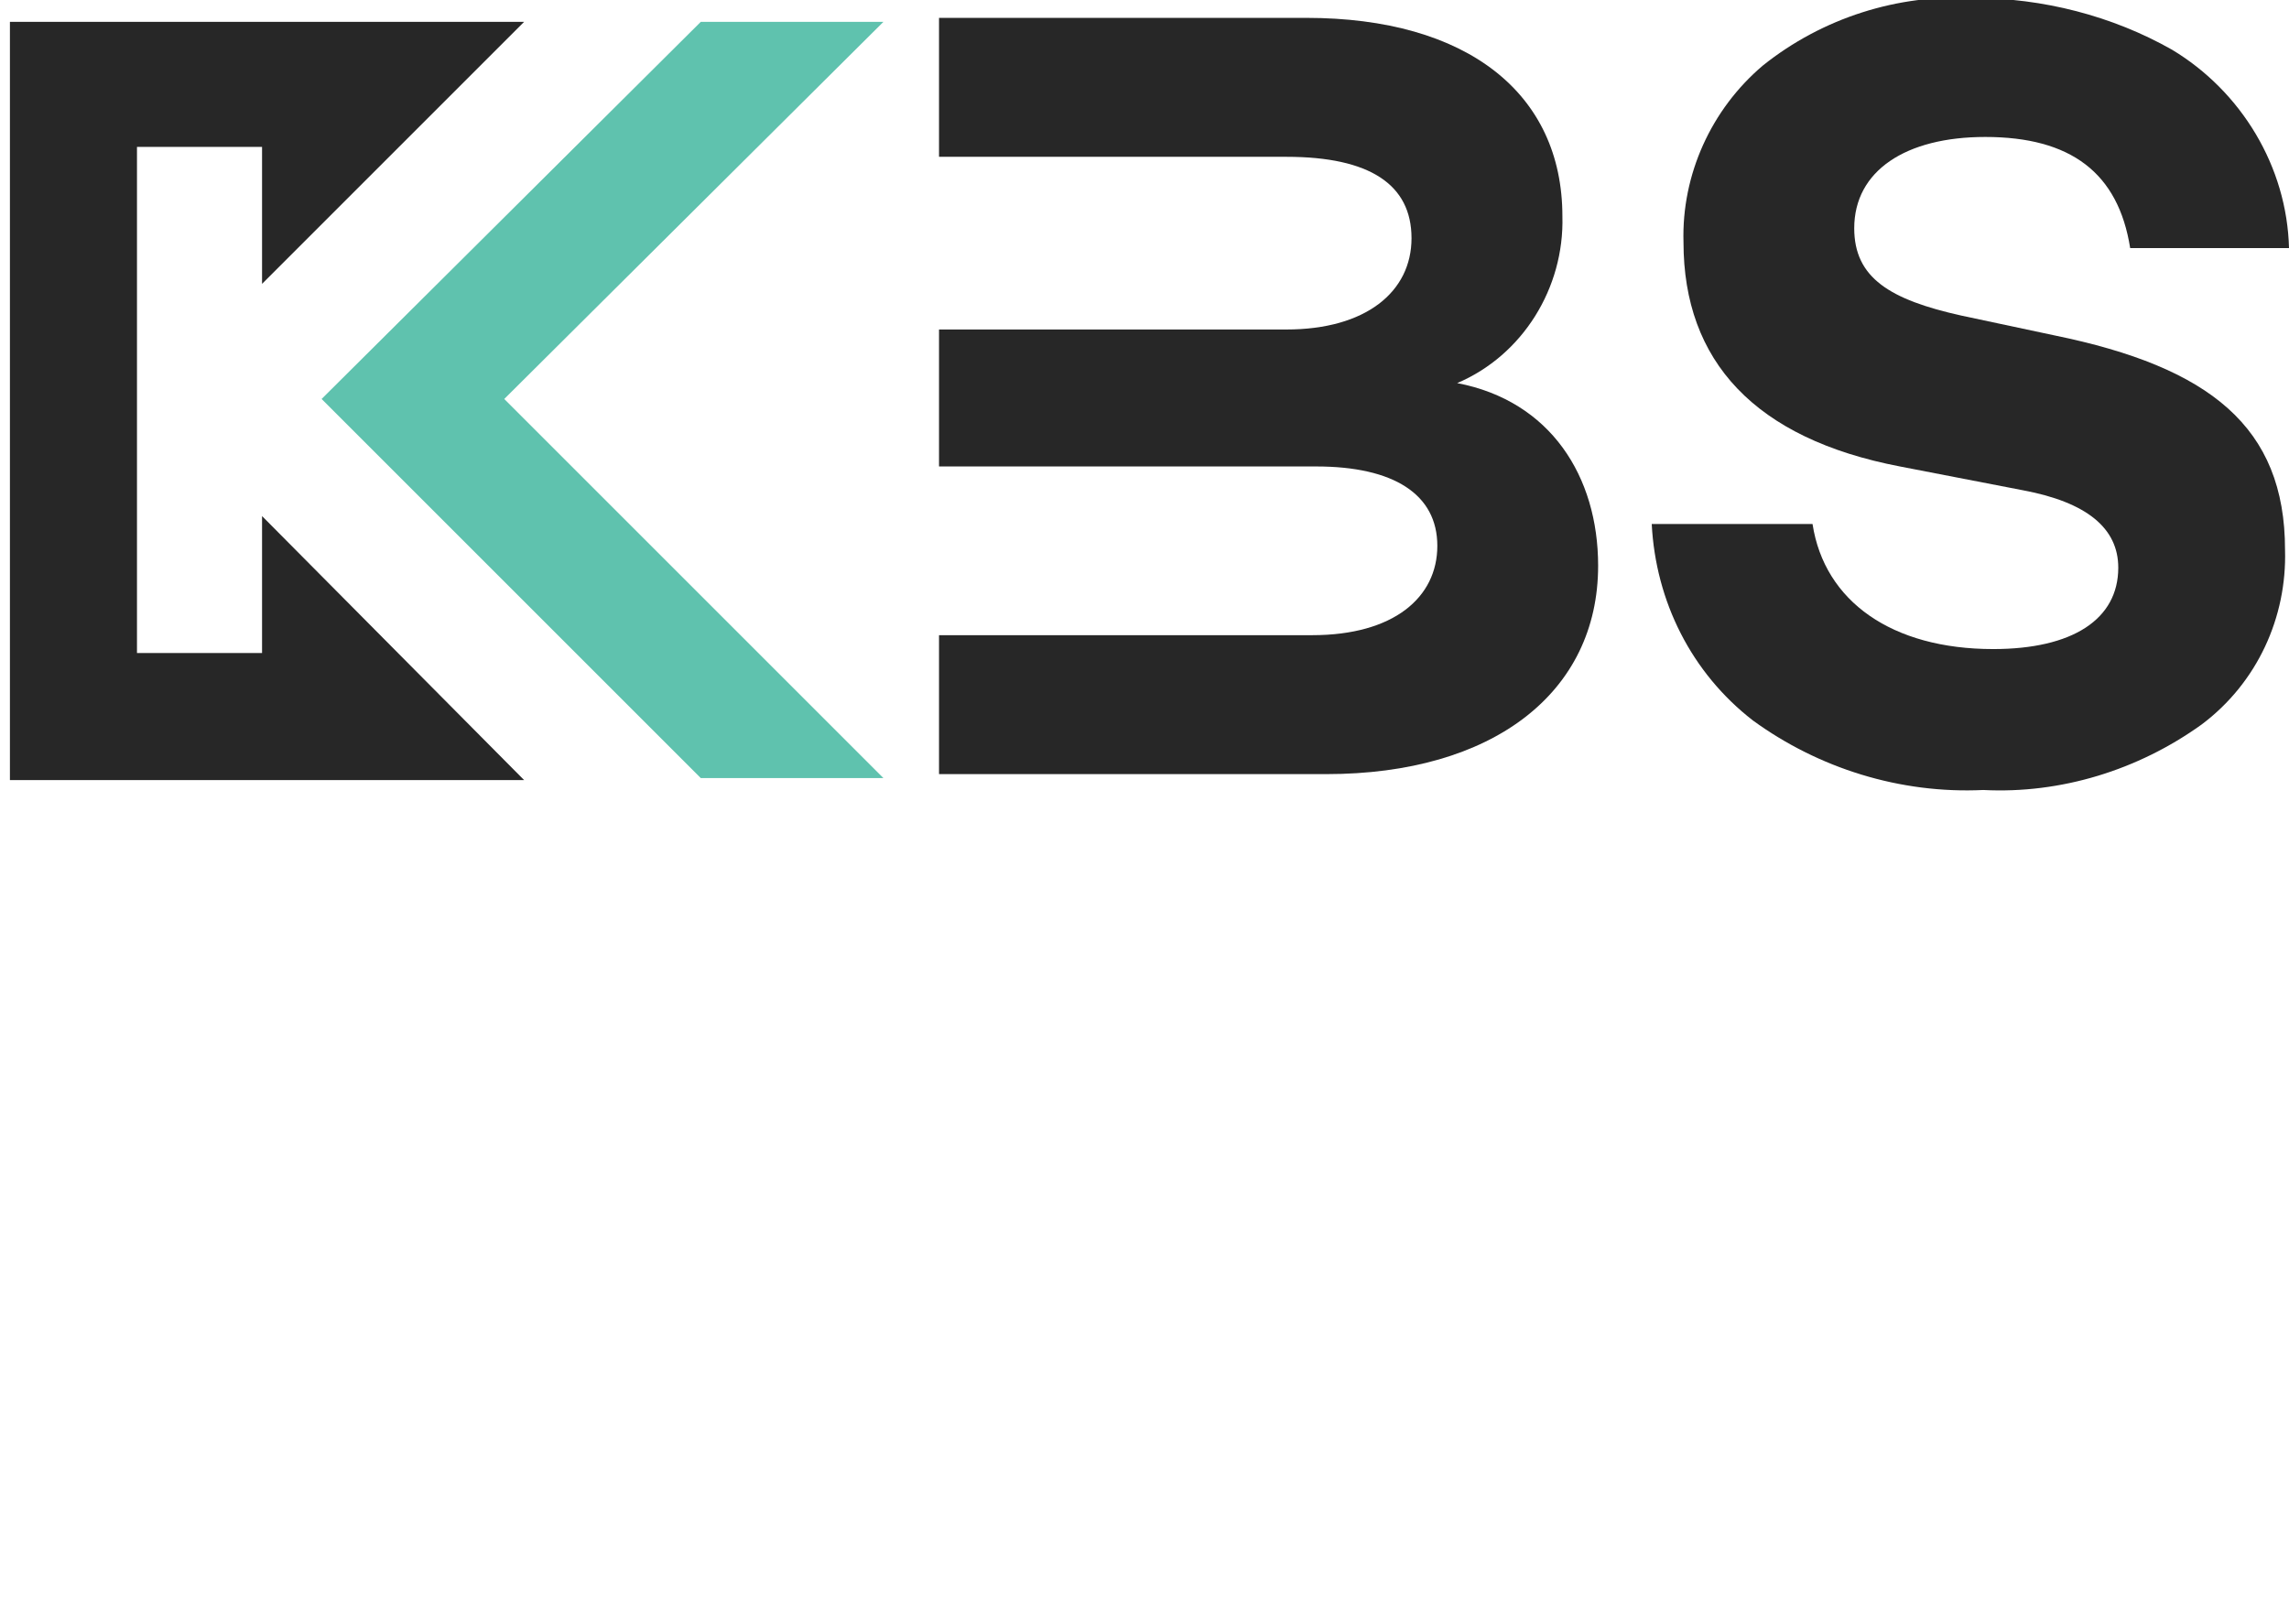
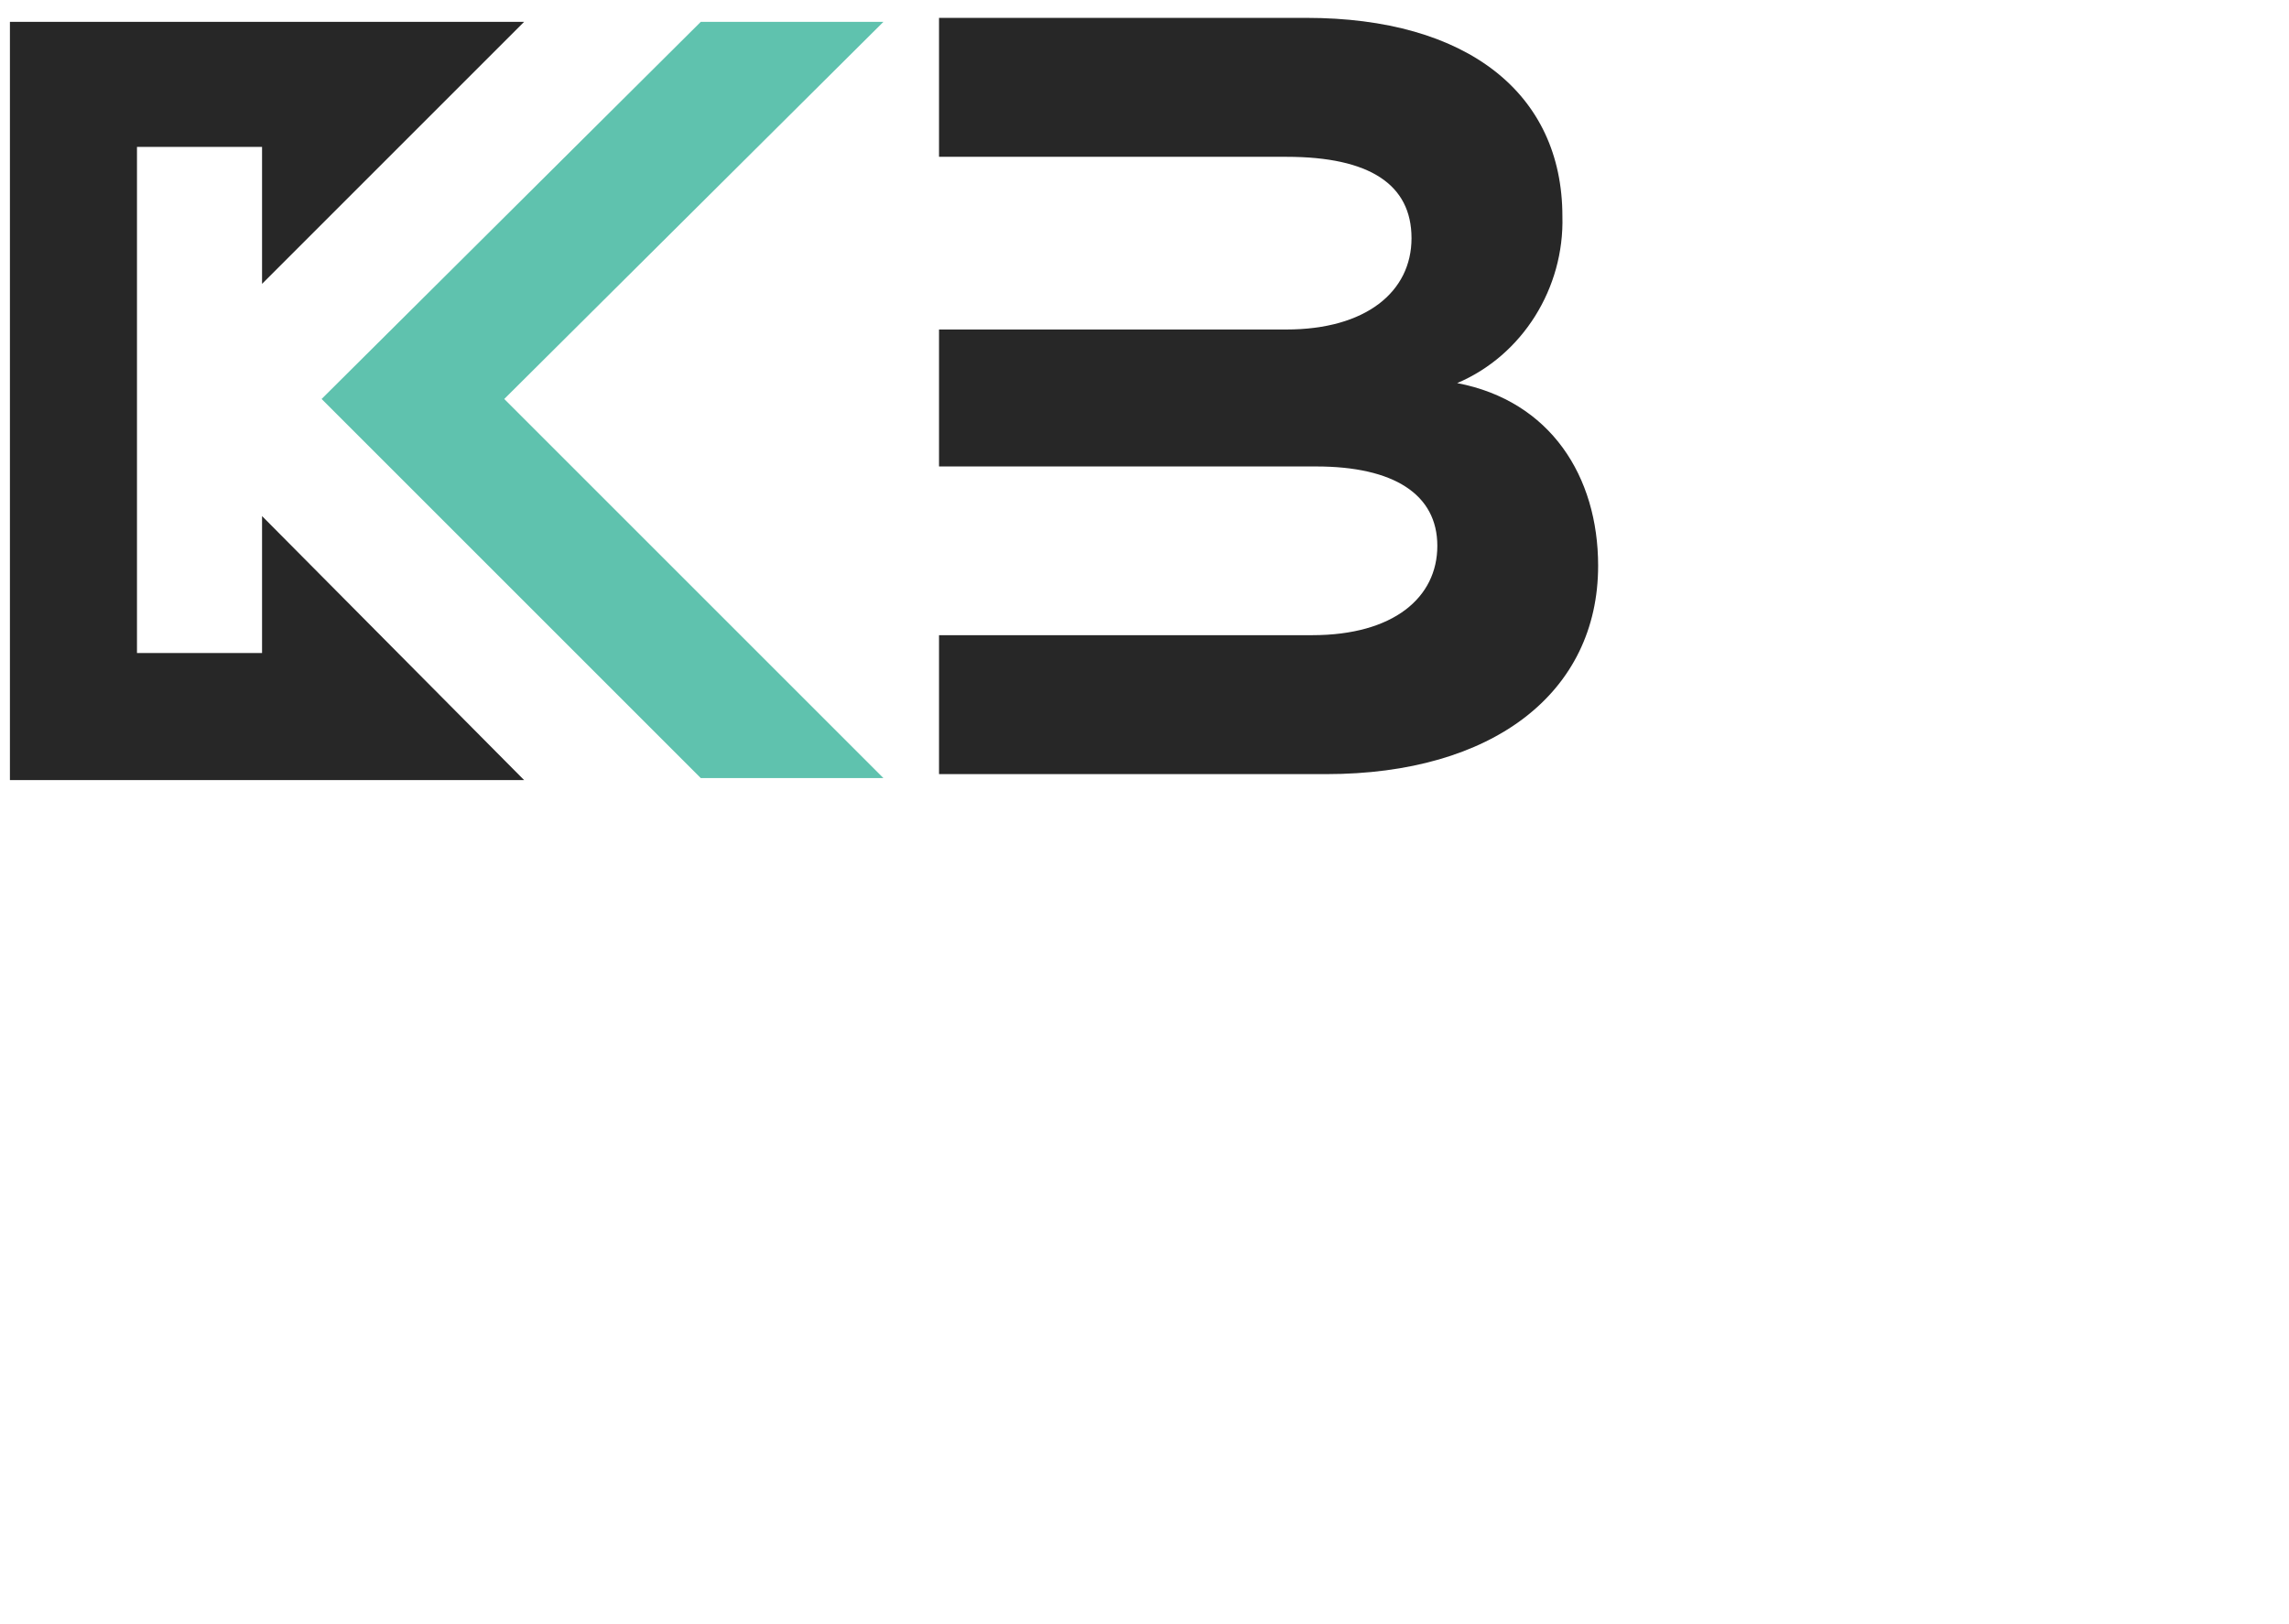
<svg xmlns="http://www.w3.org/2000/svg" version="1.1" id="Layer_1" x="0px" y="0px" viewBox="0 0 115.3 81.8" style="enable-background:new 0 0 115.3 81.8;" xml:space="preserve">
  <style type="text/css">
	.st0{fill:#272727;}
	.st1{fill:#5FC2AE;}
</style>
  <g id="Layer_2_1_">
    <g id="Layer_1-2">
      <g id="Group_272">
        <path id="Path_262" class="st0" d="M13.2,32.9H6.9V7.4h6.3v6.9L26.4,1.1H0.5v38.2h25.9L13.2,26V32.9z" />
        <path id="Path_263" class="st1" d="M25.4,20.1l19.1,19.1h-9.2L16.2,20.1L35.3,1.1h9.2L25.4,20.1z" />
        <path id="Path_264" class="st0" d="M80.5,28.5c0,6.4-5.3,10.5-13.7,10.5H47.3v-7h18.8c4.1,0,6.3-1.9,6.3-4.5s-2.2-4-6.1-4H47.3     v-6.9h17.5c4,0,6.3-1.9,6.3-4.6S69,7.9,64.8,7.9H47.3v-7h18.5c8.1,0,12.9,3.8,12.9,10c0.1,3.6-2,7-5.3,8.4     C78.1,20.2,80.5,24,80.5,28.5z" />
-         <path id="Path_265" class="st0" d="M109.4,2.5c3.5,2.1,5.8,5.9,5.9,10h-8c-0.6-3.8-3-5.6-7.3-5.6c-4,0-6.6,1.7-6.6,4.6     c0,2.5,1.8,3.6,5.4,4.4l4.7,1c7.8,1.6,11.6,4.6,11.6,10.8c0.1,3.4-1.4,6.7-4.2,8.8c-3.2,2.3-7.1,3.5-11,3.3     c-4.2,0.2-8.3-1.1-11.6-3.5c-3.1-2.4-4.9-6-5.1-9.9h8.1c0.6,3.9,4,6.3,9.1,6.3c4,0,6.3-1.5,6.3-4.1c0-2-1.6-3.3-4.8-3.9l-6.2-1.2     c-7.3-1.4-10.9-5.3-10.9-11.3c-0.1-3.4,1.4-6.7,4-8.9c3-2.4,6.8-3.6,10.6-3.4C102.9-0.1,106.4,0.8,109.4,2.5z" />
      </g>
    </g>
  </g>
</svg>